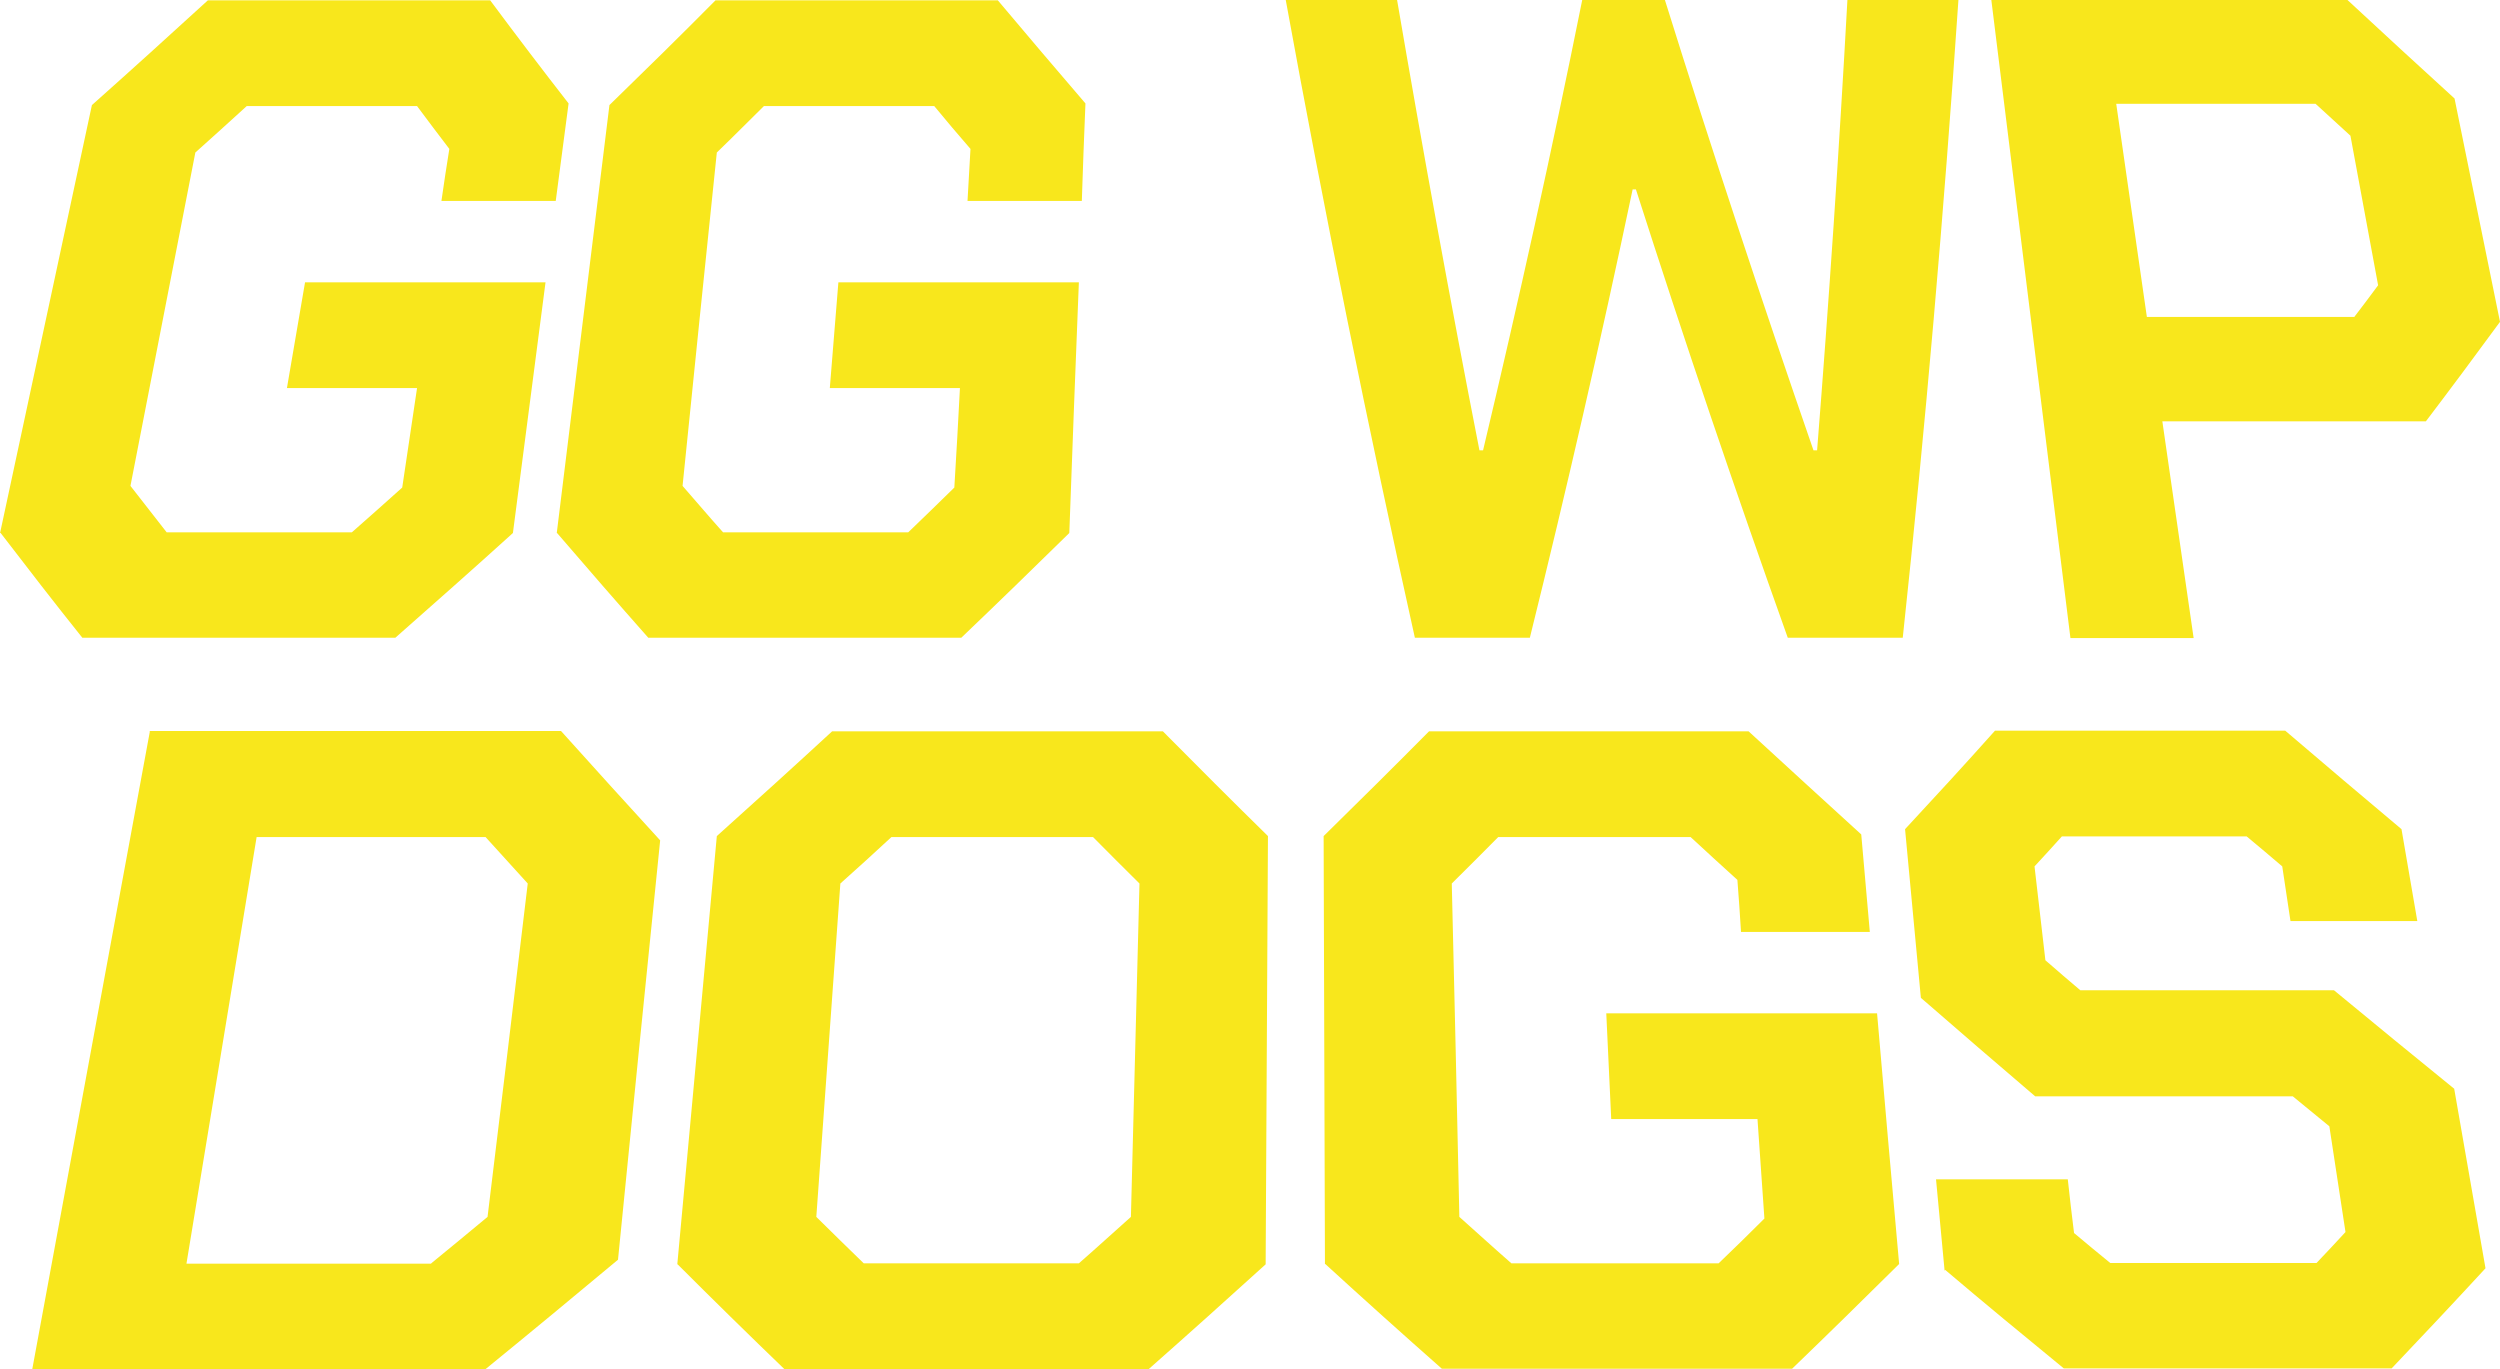
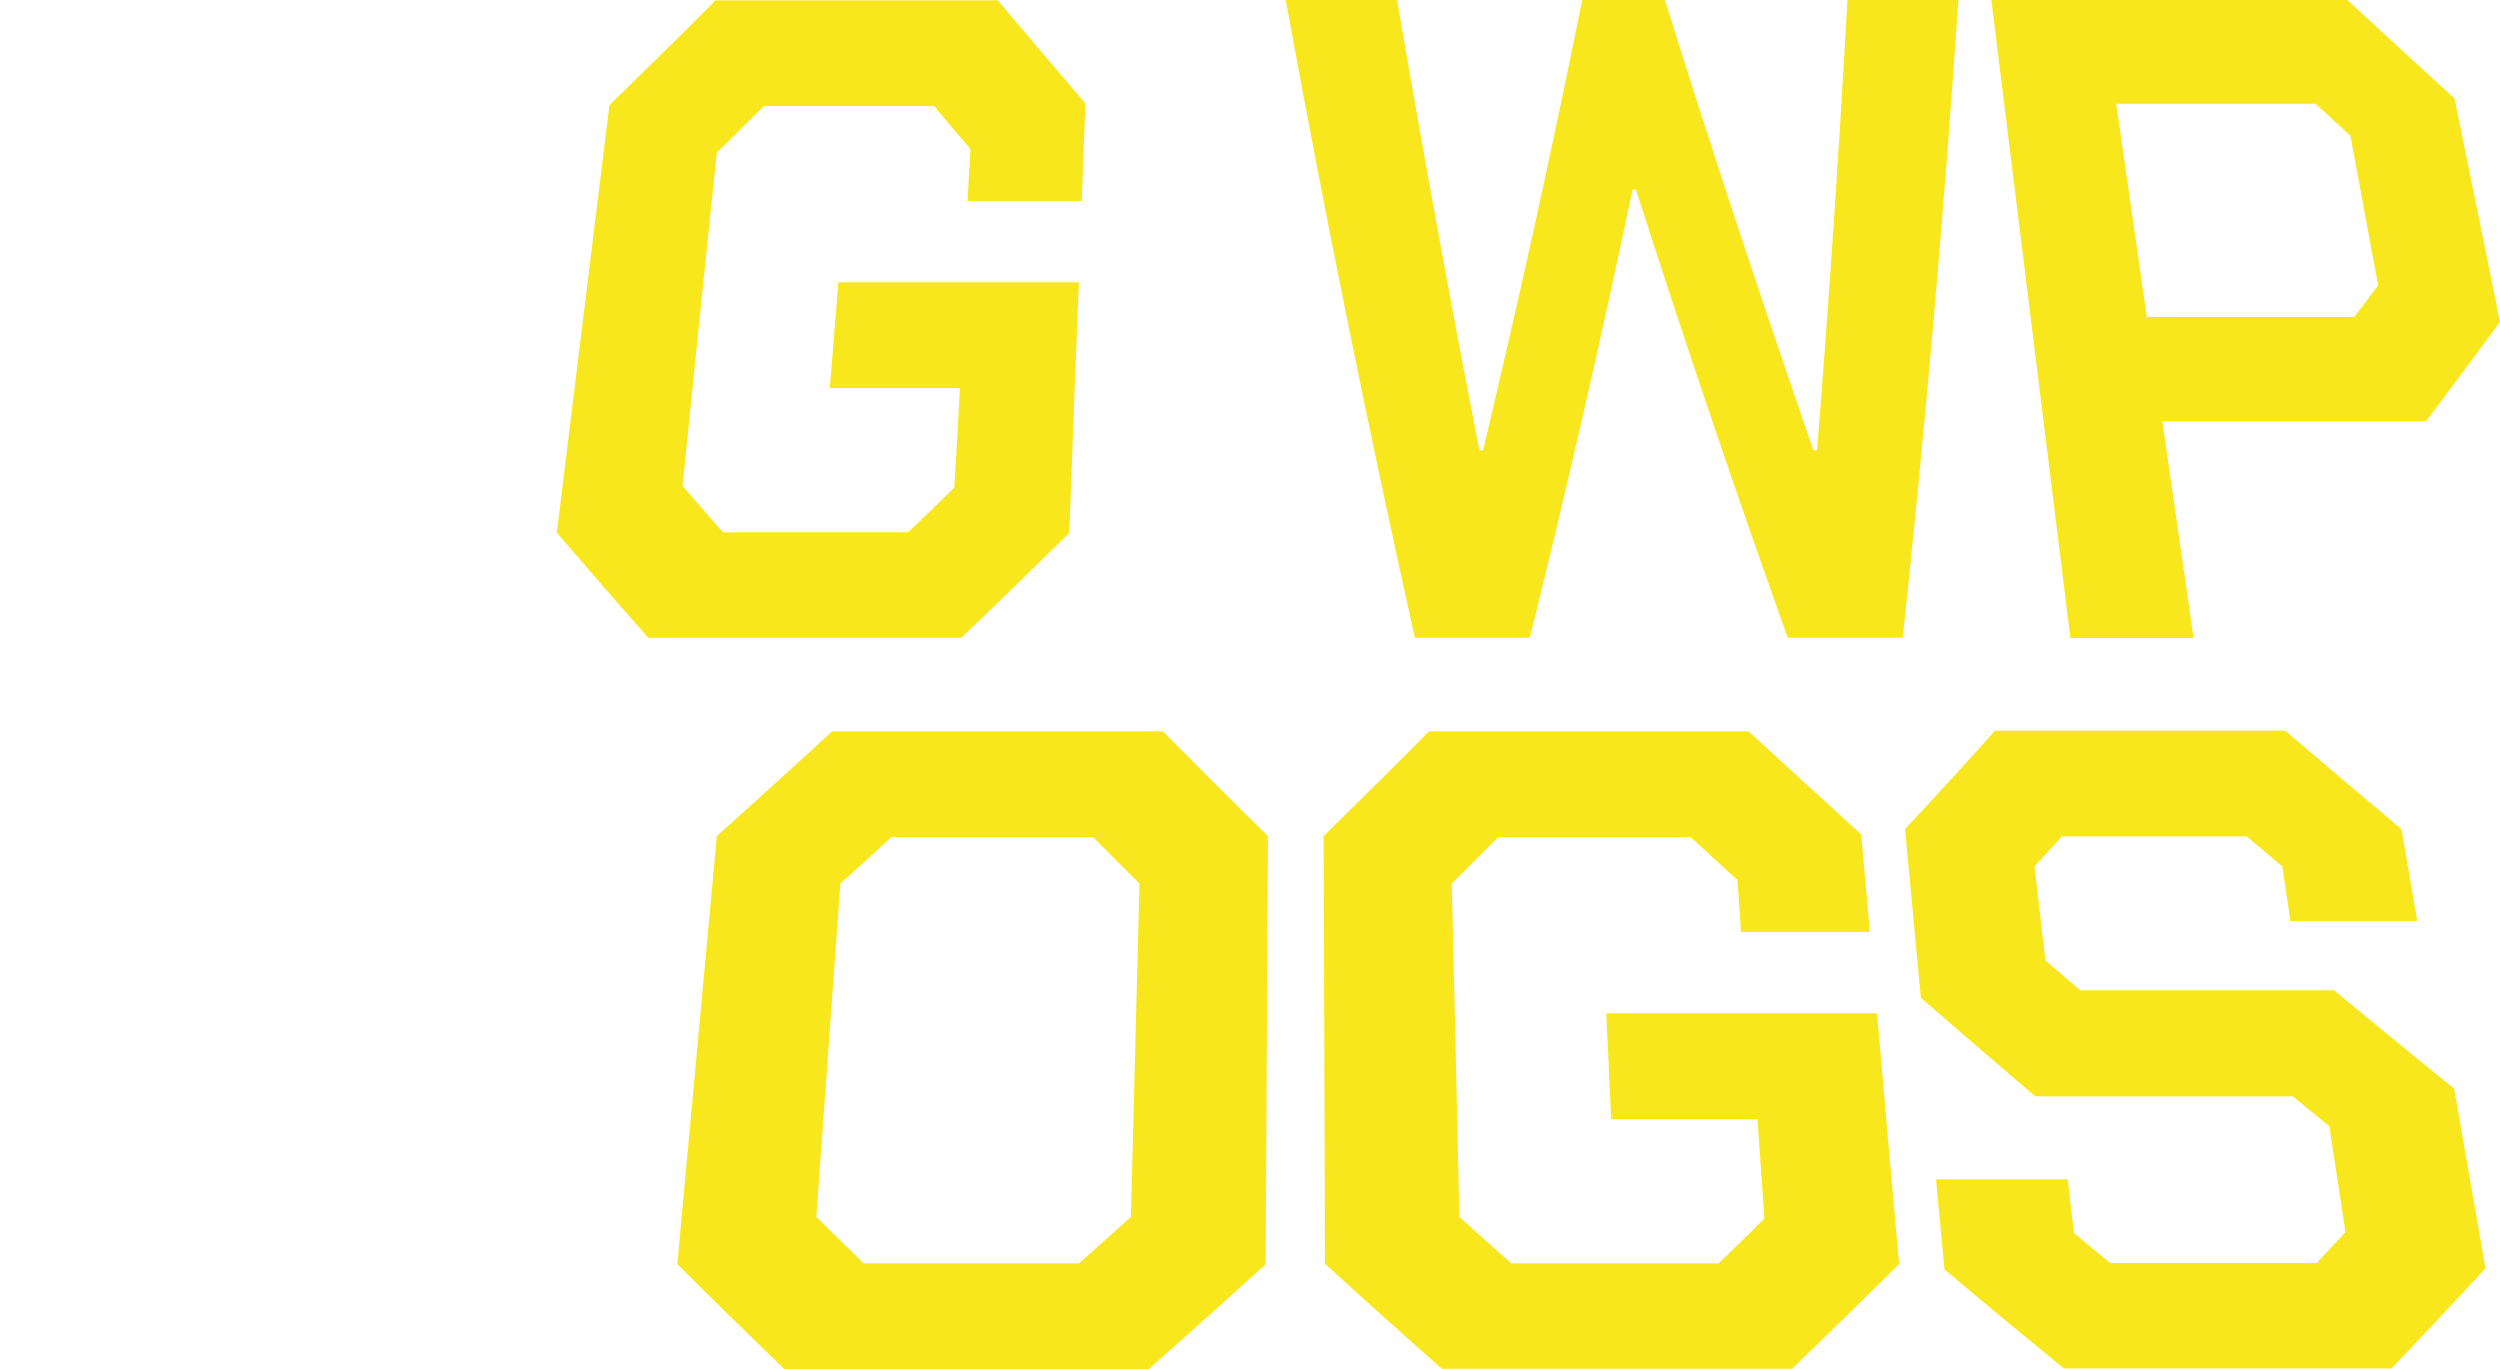
<svg xmlns="http://www.w3.org/2000/svg" id="Layer_1" version="1.1" viewBox="0 0 758.9 415.6">
  <defs>
    <style>
      .st0 {
        fill: #f8e71c;
      }

      .st1 {
        display: none;
      }
    </style>
  </defs>
  <g class="st1">
    <g>
      <path class="st0" d="M4307.2-867.2c2-9.2,4-18.4,5.9-27.6h35.6c-1.3,6.5-1.9,9.8-3.2,16.3,2.8,3.6,4.3,5.5,7.1,9.1h55.8c4.3-3.8,6.4-5.6,10.6-9.4,1.7-10.7,3.3-21.4,5-32.1-2.9-3.6-4.4-5.5-7.2-9.1h-69.5c-7.4-9.9-14.7-19.8-21.9-29.8,3.7-17,7.3-34.1,11-51.1,11-9.9,22-19.8,33-29.8h77.8c7.4,10,14.9,20,22.5,29.8-1.3,9.3-2.5,18.6-3.8,27.9h-34.1c1-6.6,1.6-9.9,2.6-16.6-2.8-3.6-4.1-5.5-6.8-9.1h-49.7c-4,3.6-6,5.5-10.1,9.1-1.9,9.5-3.7,19-5.6,28.5,2.7,3.6,4,5.5,6.7,9.1h68.3c7.8,10,15.8,20,23.8,29.8-2.5,18.1-4.9,36.3-7.4,54.4-11.4,10.2-22.8,20.3-34.3,30.4h-88.9c-7.8-9.9-15.6-19.8-23.2-29.8h0Z" />
      <path class="st0" d="M4470.2-870.5c6.8-53.4,13.6-106.9,20.4-160.3h33.5c-5.3,49.1-10.5,98.2-15.8,147.3,4.9,5.6,7.3,8.5,12.2,14.1h52.9c5.9-5.6,8.8-8.5,14.7-14.1,3.1-49.1,6.2-98.2,9.4-147.3h33.5c-2.3,53.4-4.7,106.9-7,160.3-11.4,11.2-22.8,22.2-34.4,33.2h-90.6c-9.7-11-19.2-22-28.7-33.2h-.1Z" />
      <path class="st0" d="M4645.6-1030.8h108c9.1,10,18.4,20,27.7,29.8,1,22.6,2,45.1,3.1,67.7-9,10.1-18.1,20.2-27.2,30.1h-80c-.3,21.9-.7,43.8-1,65.8h-37.3c2.2-64.5,4.5-129,6.7-193.4h0ZM4740.2-934.6c3.6-3.9,5.3-5.8,8.9-9.7-.4-15.1-.8-30.2-1.2-45.3-3.6-3.9-5.4-5.8-9-9.7h-60.4c-.3,21.6-.6,43.1-1,64.7h62.7Z" />
      <path class="st0" d="M4794.7-1030.8h124.5l4.1,31.8h-92.8c1.2,16.3,2.4,32.6,3.6,48.9h87.9c1.3,10.4,2.6,20.8,3.9,31.2h-89.5c1.2,16.6,2.4,33.2,3.7,49.7h99.8c1.4,10.6,2.7,21.2,4.1,31.8h-138.9c-3.5-64.5-6.9-129-10.4-193.4h0Z" />
      <path class="st0" d="M5062.3-928.1c7.3-10,14.6-20,21.7-30.1-3.1-14.2-6.2-28.5-9.3-42.7-11-9.9-21.9-19.8-32.8-29.8h-108c8.8,64.5,17.6,129,26.4,193.4h37.3c-2.7-17.1-5.4-34.3-8.1-51.4h57.6c7.9,17.2,15.9,34.3,23.9,51.4h32.7c-13.5-27.4-26.7-55-39.7-82.6h-79.5c-.5-3.3-.8-4.9-1.3-8.1h79.1ZM4972.3-999.3h60.4c4.3,3.9,6.4,5.8,10.7,9.7,1.6,8.1,2.4,12.2,4,20.3-2.8,3.9-4.2,5.8-7.1,9.7h-61.8c-2.1-13.2-4.1-26.5-6.2-39.7Z" />
    </g>
    <g>
      <path class="st0" d="M4291.7-809.1h35.1c11.3,42,23.6,83.7,37,125h.6c27.2-41.2,53.6-82.8,79.2-125h35.1c-7.6,64.5-15.3,129.1-22.9,193.6h-40.2c5.4-39.3,10.8-78.6,16.2-117.8h-.6c-20,30.5-40.5,60.8-61.3,90.7h-25.5c-10.8-30.1-21-60.3-30.6-90.7h-.6c-7.8,39.3-15.5,78.6-23.3,117.8h-40.2c14-64.5,28-129.1,42-193.6h0Z" />
      <path class="st0" d="M4532.6-809.1h141.1c-.2,10.6-.3,21.2-.5,31.8h-104.9c-1.1,16.3-2.3,32.6-3.4,49h99.1l-.6,31.3h-100.7c-1.2,16.6-2.3,33.2-3.5,49.8h111.9c-.2,10.6-.3,21.2-.5,31.8h-155.4c5.8-64.5,11.6-129.1,17.5-193.6h-.1Z" />
      <path class="st0" d="M4727.2-809.1h35.1c21,42.2,42.9,83.8,65.6,125h.6c17.9-41.3,34.7-82.9,50.6-125h35.1c7.1,64.5,14.3,129.1,21.4,193.6h-40.2c-3.6-39.3-7.2-78.6-10.8-117.8h-.6c-13,30.5-26.5,60.7-40.6,90.7h-25.5c-17.6-30-34.7-60.2-51.4-90.7h-.6c1.2,39.3,2.5,78.6,3.7,117.8h-40.2c-.8-64.5-1.6-129.1-2.4-193.6h.2Z" />
      <path class="st0" d="M4968.1-809.1h141.1c2.3,10.6,4.5,21.2,6.8,31.8h-104.9c2.6,16.3,5.2,32.6,7.8,49h99.1c2.2,10.4,4.3,20.8,6.5,31.3h-100.7c2.6,16.6,5.3,33.2,7.9,49.8h111.9c2.3,10.6,4.5,21.2,6.8,31.8h-155.4c-9-64.5-17.9-129.1-26.9-193.6h0Z" />
    </g>
  </g>
  <g>
-     <path class="st0" d="M0,161.9C9.3,118.6,18.6,75.2,27.9,31.9,39.7,21.4,51.4,10.8,63.1.1h85.7c7.8,10.5,15.7,20.9,23.8,31.3-1.3,9.9-2.6,19.7-3.9,29.6h-34.7c.9-6.3,1.4-9.5,2.4-15.8-4-5.2-5.9-7.8-9.8-13h-51.7c-6.2,5.6-9.3,8.5-15.6,14.1-6.6,33.7-13.1,67.5-19.7,101.2,4.4,5.6,6.6,8.5,11,14.1h56.2c6.1-5.4,9.2-8.1,15.3-13.6l4.5-30.2h-39.5c1.8-10.7,3.7-21.4,5.5-32.1h73c-3.3,25.4-6.6,50.7-9.9,76.1-11.8,10.7-23.8,21.3-35.7,31.8H25c-8.4-10.5-16.6-21.1-24.8-31.8h-.2Z" />
    <path class="st0" d="M169,161.9c5.3-43.3,10.7-86.7,16-130,10.8-10.5,21.6-21.1,32.2-31.8h85.7c8.8,10.5,17.7,20.9,26.6,31.3-.4,9.9-.8,19.7-1.1,29.6h-34.7l.9-15.8c-4.5-5.2-6.7-7.8-11-13h-51.7c-5.7,5.6-8.5,8.5-14.3,14.1-3.5,33.7-7,67.5-10.4,101.2,4.9,5.6,7.3,8.5,12.3,14.1h56.2c5.6-5.4,8.4-8.1,14-13.6.6-10.1,1.2-20.1,1.7-30.2h-39.5c.9-10.7,1.7-21.4,2.6-32.1h73c-1,25.4-2,50.7-2.9,76.1-10.9,10.7-21.8,21.3-32.8,31.8h-95c-9.3-10.5-18.5-21.1-27.7-31.8h-.1Z" />
    <path class="st0" d="M390.4,0h33.7c7.8,45.6,16.1,91.2,25,136.7h1.1c10.8-45.4,20.9-90.9,30.1-136.7h25.1c14.3,45.8,29.4,91.3,45.1,136.7h1.1c3.6-45.5,6.7-91.1,9.2-136.7h33.7c-4.4,64.7-10,129.2-16.9,193.6h-34.9c-16.1-45.1-31.5-90.5-46.1-136.1h-1c-9.6,45.6-20,90.9-31.2,136.1h-34.9c-14.3-64.3-27.4-128.8-39.2-193.6h0Z" />
    <path class="st0" d="M604.5,0h108.1c10.8,10,21.6,20,32.5,29.9,4.6,22.6,9.2,45.2,13.8,67.8-7.4,10.1-14.9,20.2-22.5,30.2h-80c3.2,21.9,6.3,43.9,9.5,65.8h-37.4c-8-64.5-16-129.1-24-193.6h0ZM714.6,96.3c3-3.9,4.4-5.8,7.3-9.7-2.8-15.1-5.6-30.2-8.4-45.4-4.2-3.9-6.4-5.8-10.6-9.7h-60.5c3.1,21.6,6.2,43.2,9.3,64.7h62.9Z" />
-     <path class="st0" d="M45.4,221.9h124.9c10,11.1,20,22.2,30.1,33.2-4.3,42.4-8.6,84.8-12.8,127.3-13.3,11.1-26.7,22.2-40.2,33.2H9.8c11.9-64.5,23.8-129.1,35.7-193.6h-.1ZM130.9,383.5c6.9-5.6,10.3-8.5,17.1-14.1,4.1-33.7,8.2-67.5,12.2-101.2-5.1-5.6-7.7-8.5-12.8-14.1h-69.5c-7.1,43.2-14.2,86.3-21.3,129.5h74.3Z" />
    <path class="st0" d="M205.6,383.8c4-43.3,8-86.7,12-130,11.7-10.5,23.4-21.1,35-31.8h100.4c10.6,10.7,21.2,21.3,31.9,31.8-.2,43.3-.5,86.7-.7,130-11.8,10.7-23.6,21.3-35.5,31.8h-110.6c-10.9-10.5-21.7-21.1-32.4-31.8h0ZM327.5,383.5c6.4-5.6,9.5-8.5,15.8-14.1.9-33.7,1.7-67.5,2.6-101.2-5.7-5.6-8.5-8.5-14.1-14.1h-61.2c-6.1,5.6-9.2,8.5-15.5,14.1-2.4,33.7-4.9,67.5-7.3,101.2,5.7,5.6,8.6,8.5,14.4,14.1h65.3Z" />
    <path class="st0" d="M402.2,383.8c-.1-43.3-.3-86.7-.4-130,10.7-10.5,21.4-21.1,32-31.8h97c11.4,10.5,22.8,20.9,34.2,31.3.9,9.9,1.7,19.7,2.6,29.6h-39.1c-.4-6.3-.6-9.5-1.1-15.8-5.7-5.2-8.6-7.8-14.2-13h-58.4c-5.6,5.6-8.4,8.5-14.1,14.1.8,33.7,1.6,67.5,2.3,101.2,6.3,5.6,9.4,8.5,15.8,14.1h62.9c5.6-5.4,8.4-8.1,13.9-13.6-.7-10.1-1.4-20.1-2.1-30.2h-44.4c-.5-10.7-1-21.4-1.5-32.1h82.2c2.2,25.4,4.4,50.7,6.7,76.1-10.8,10.7-21.6,21.3-32.5,31.8h-106.3c-11.9-10.5-23.7-21.1-35.4-31.8h-.1Z" />
    <path class="st0" d="M590.3,385.7c-1-11.1-1.6-16.6-2.6-27.7h40c.7,6.5,1.1,9.8,1.9,16.3,4.4,3.7,6.6,5.5,11,9.1h62.6c3.6-3.8,5.3-5.6,8.8-9.4-1.6-10.7-3.3-21.4-4.9-32.1-4.5-3.7-6.7-5.5-11.1-9.1h-78.2c-11.6-9.9-23.2-19.9-34.7-29.9-1.6-17.1-3.2-34.1-4.8-51.2,9.2-9.9,18.3-19.8,27.3-29.9h88.1c11.7,10,23.5,20,35.3,29.9,1.6,9.3,3.2,18.6,4.8,27.9h-38.5c-1-6.6-1.5-10-2.5-16.6-4.3-3.7-6.5-5.5-10.8-9.1h-56.1c-3.3,3.7-5,5.5-8.3,9.1,1.1,9.5,2.2,19,3.3,28.5,4.2,3.7,6.4,5.5,10.6,9.1h77c12.1,10,24.3,20,36.5,29.9,3.2,18.2,6.3,36.3,9.5,54.5-9.4,10.2-18.9,20.3-28.5,30.4h-99.5c-12.1-9.9-24.1-19.8-36-29.9l-.2.2Z" />
  </g>
</svg>